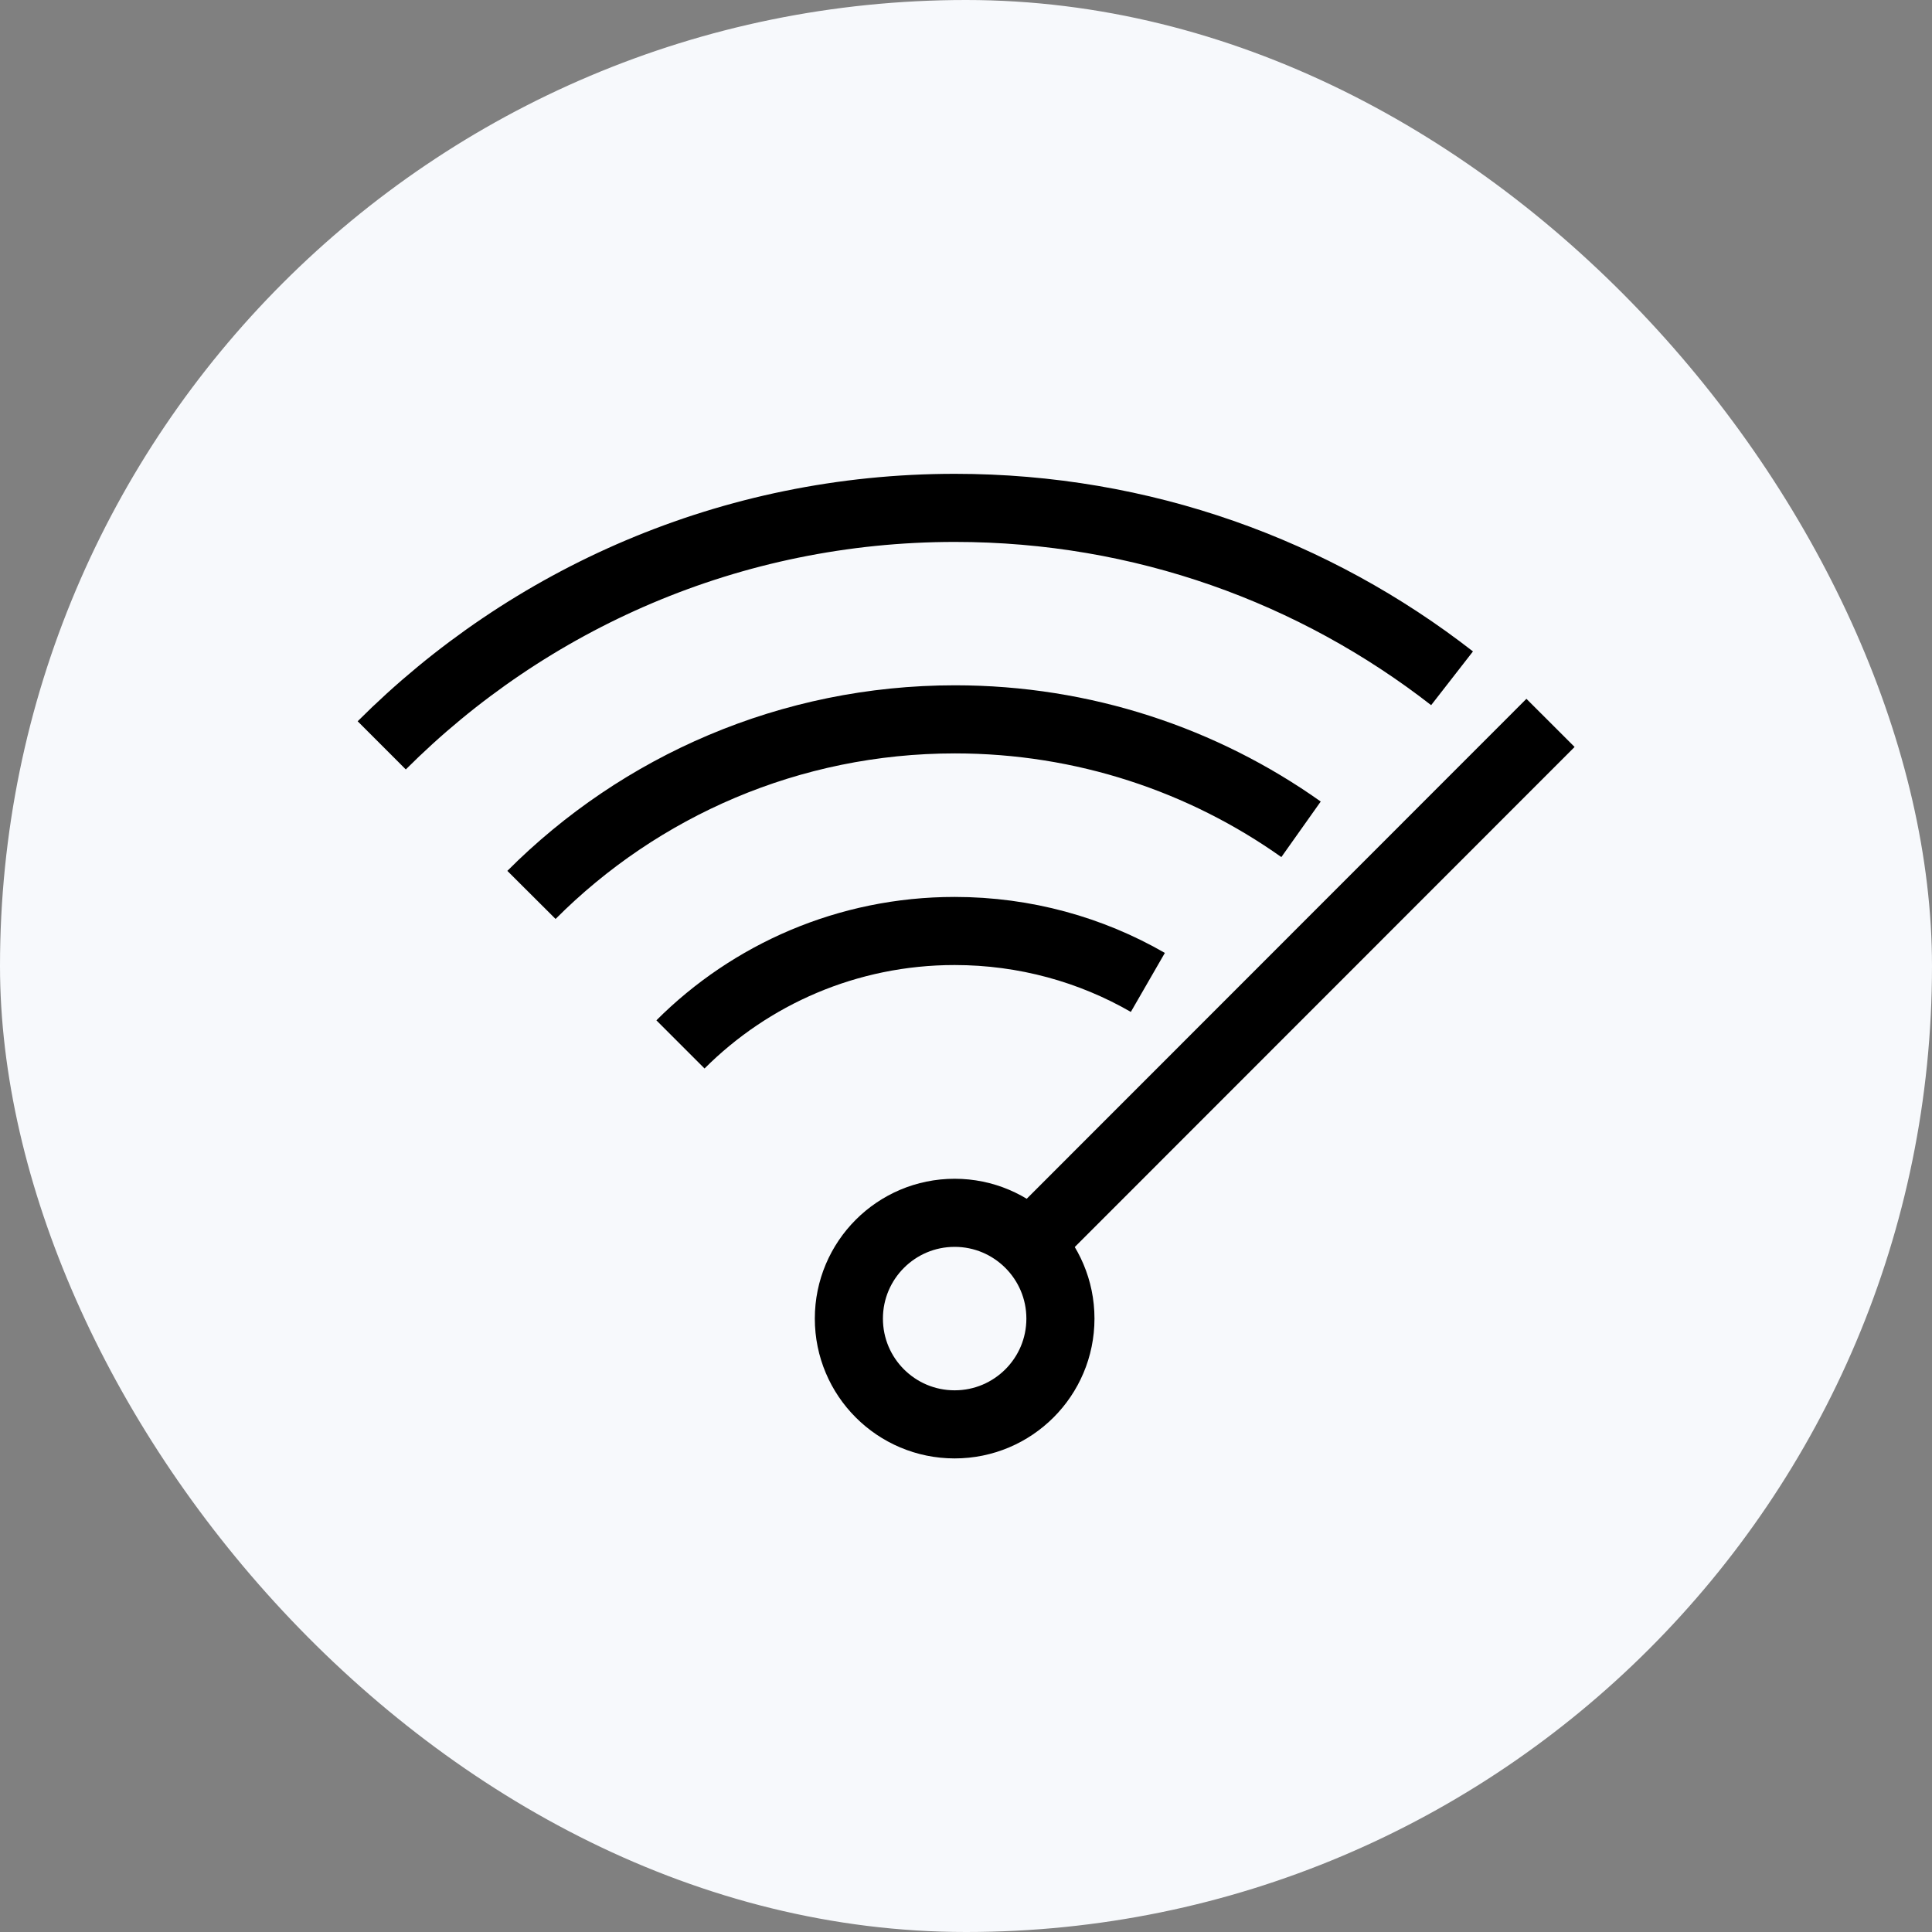
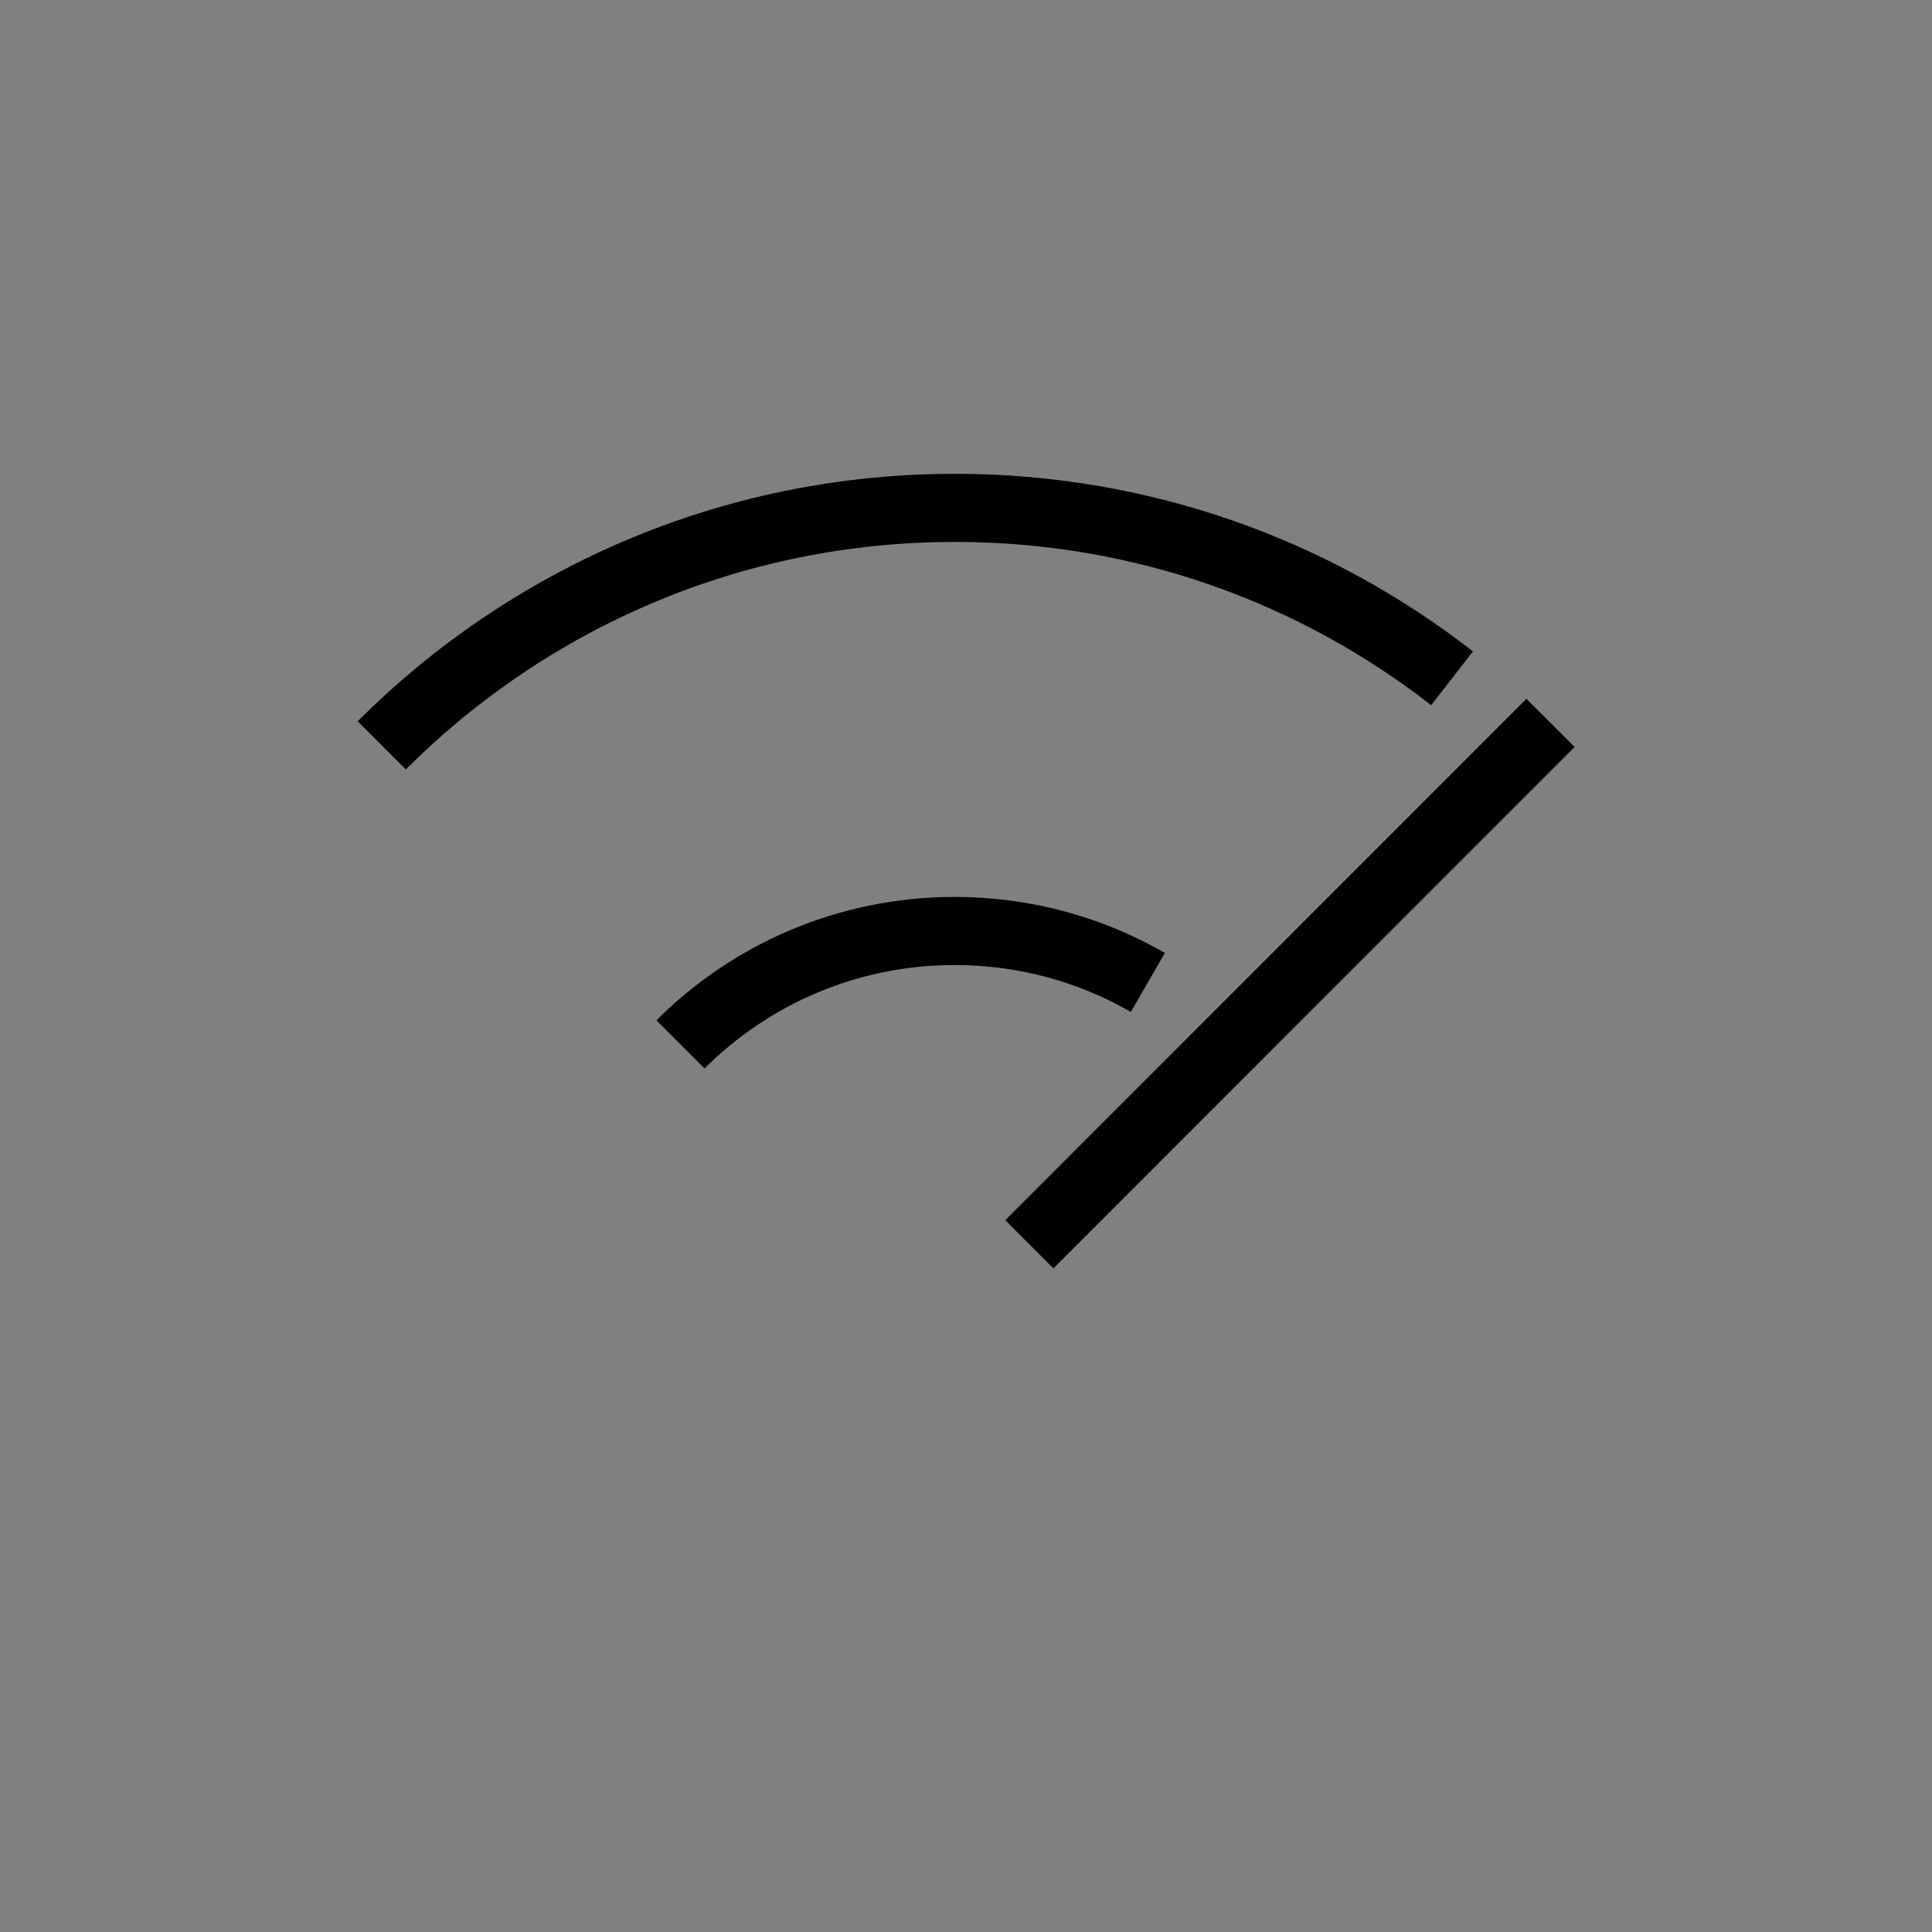
<svg xmlns="http://www.w3.org/2000/svg" width="24" height="24" viewBox="0 0 24 24" fill="none">
  <rect x="0" y="0" width="24" height="24" fill="#808080" stroke="none" />
-   <rect width="24" height="24" rx="12" fill="#F7F9FC" />
  <path d="M4.742 9.259C6.564 7.438 9.078 6.309 11.862 6.309C14.194 6.309 16.333 7.099 18.038 8.426" stroke="black" stroke-width="0.846" stroke-linejoin="round" />
-   <path d="M16.162 10.302C14.946 9.44 13.46 8.936 11.863 8.936C9.814 8.936 7.949 9.766 6.602 11.117" stroke="black" stroke-width="0.846" stroke-linejoin="round" />
  <path d="M14.259 12.204C13.555 11.798 12.733 11.565 11.859 11.565C10.527 11.565 9.321 12.106 8.453 12.974" stroke="black" stroke-width="0.846" stroke-linejoin="round" />
-   <path d="M11.859 17.694C12.584 17.694 13.173 17.106 13.173 16.38C13.173 15.655 12.584 15.066 11.859 15.066C11.133 15.066 10.545 15.655 10.545 16.38C10.545 17.106 11.133 17.694 11.859 17.694Z" stroke="black" stroke-width="0.846" stroke-linejoin="round" />
  <path d="M12.787 15.457L19.261 8.98" stroke="black" stroke-width="0.846" stroke-linejoin="round" />
</svg>